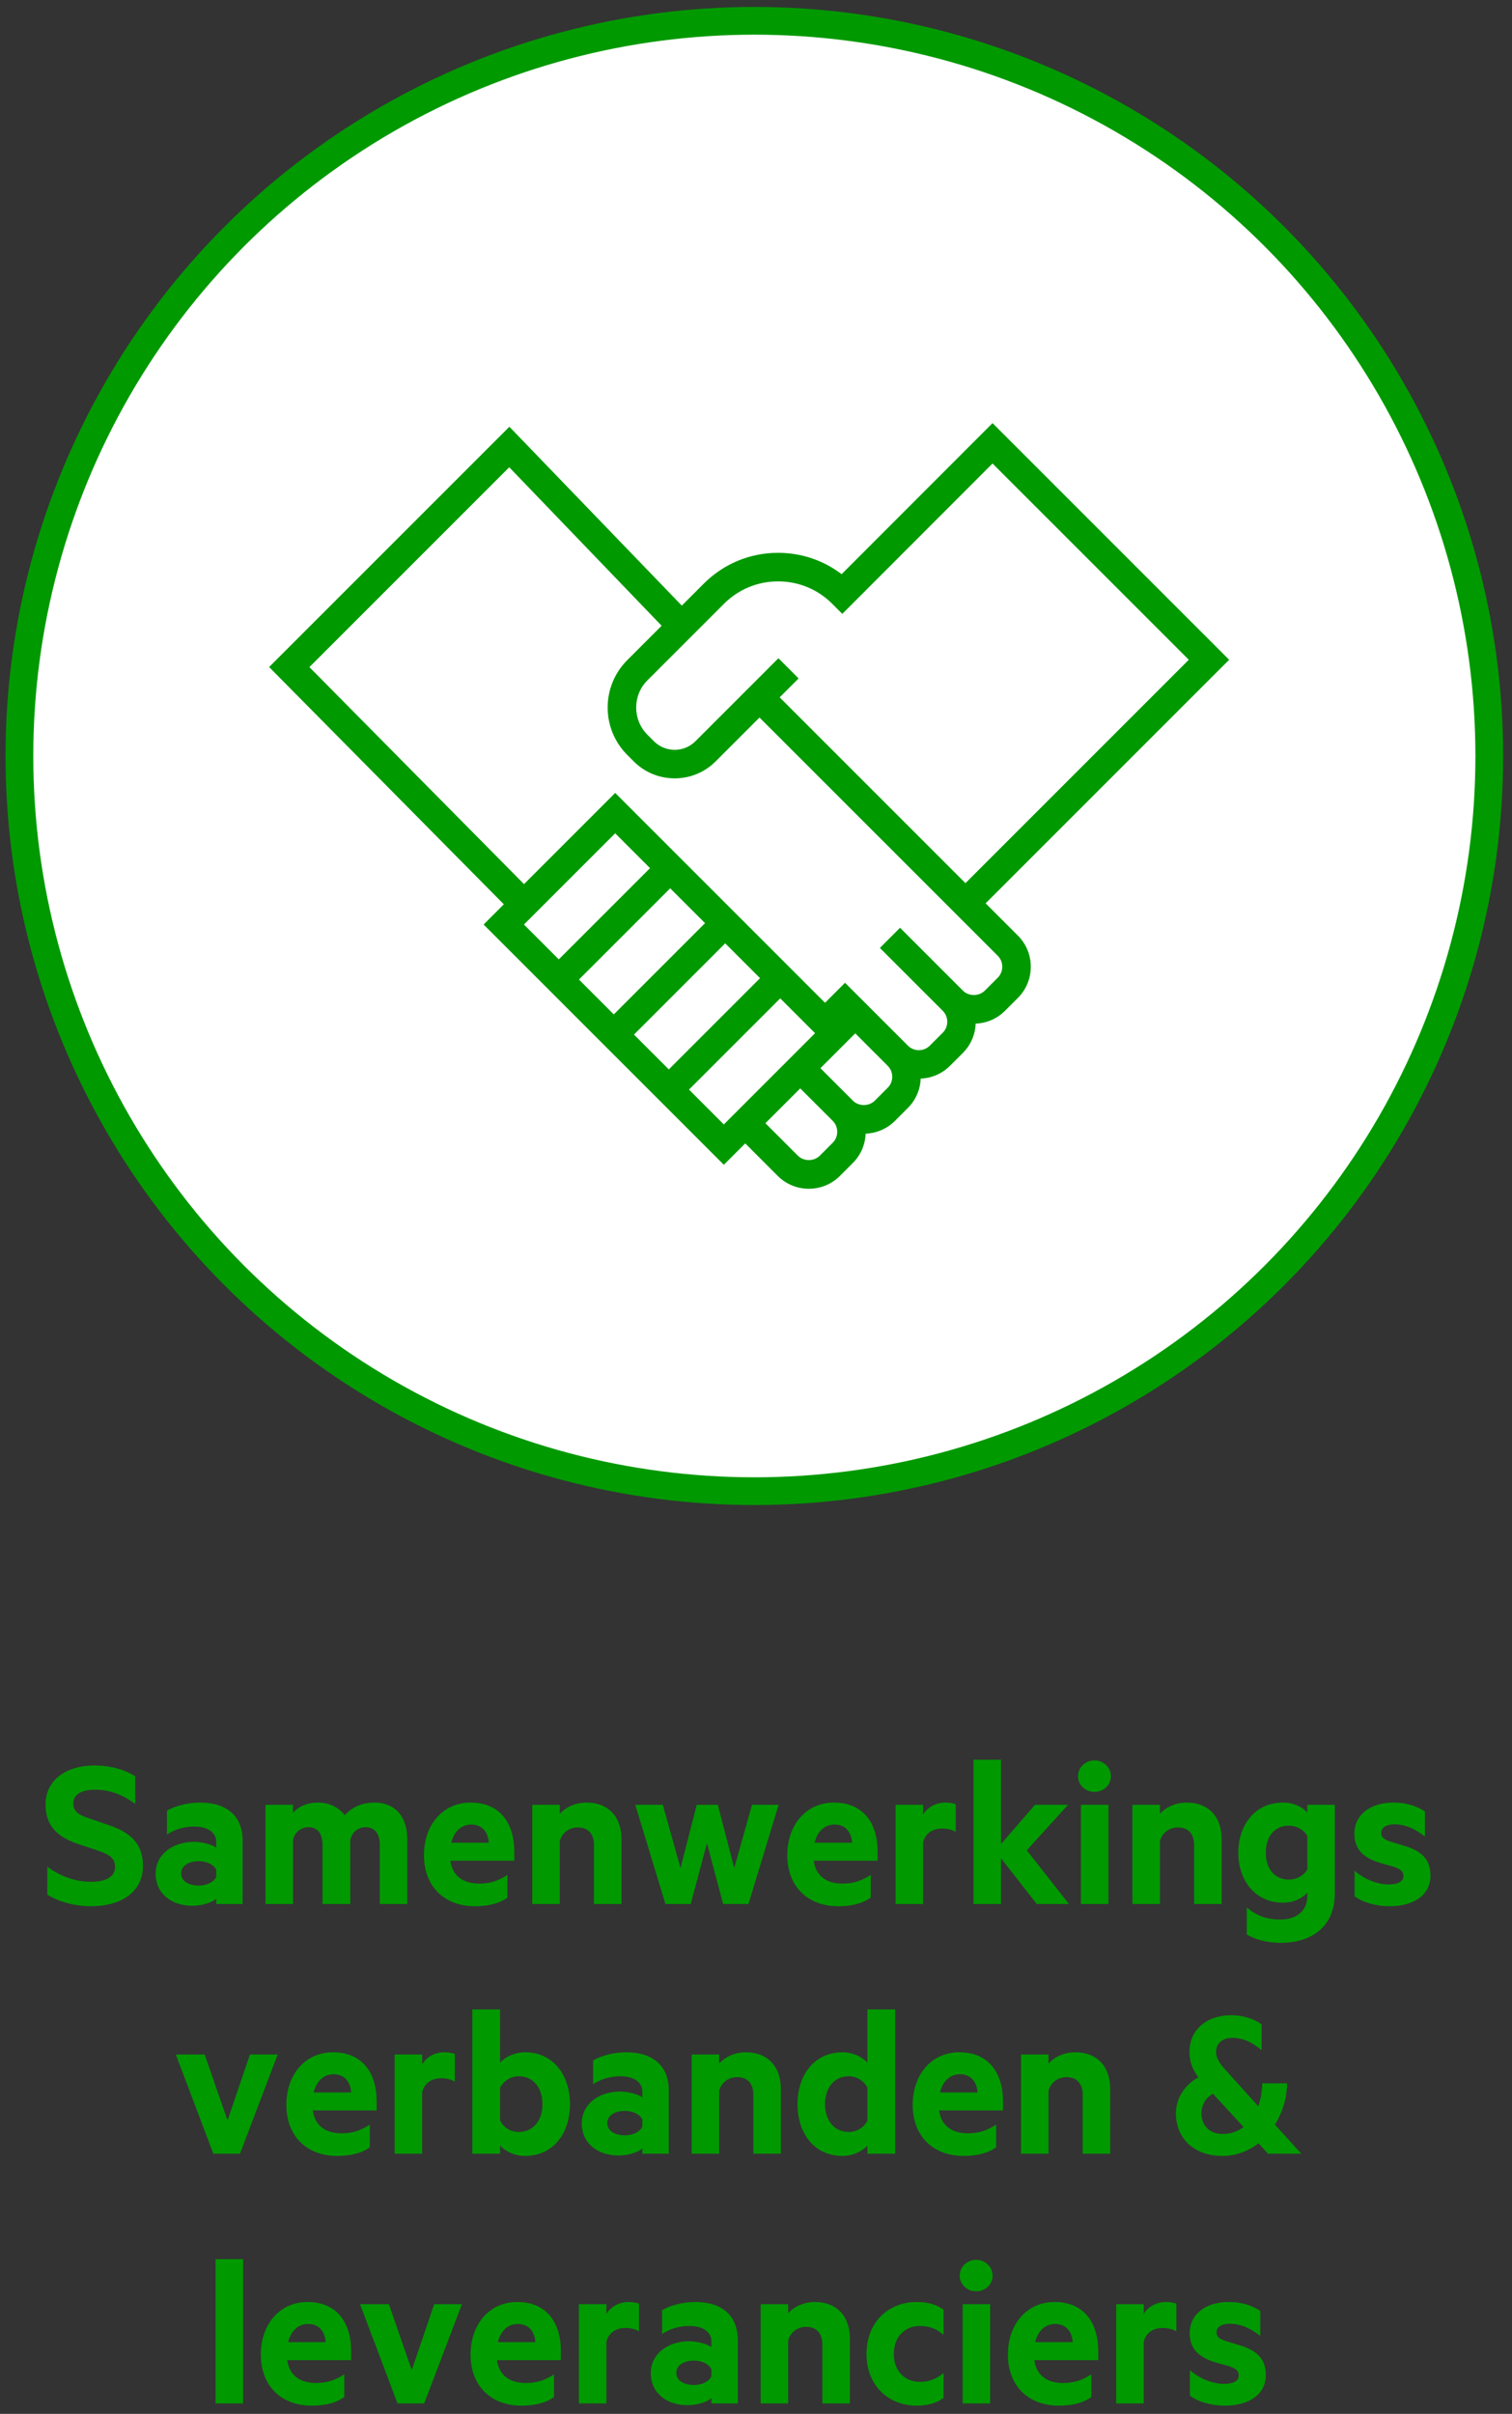
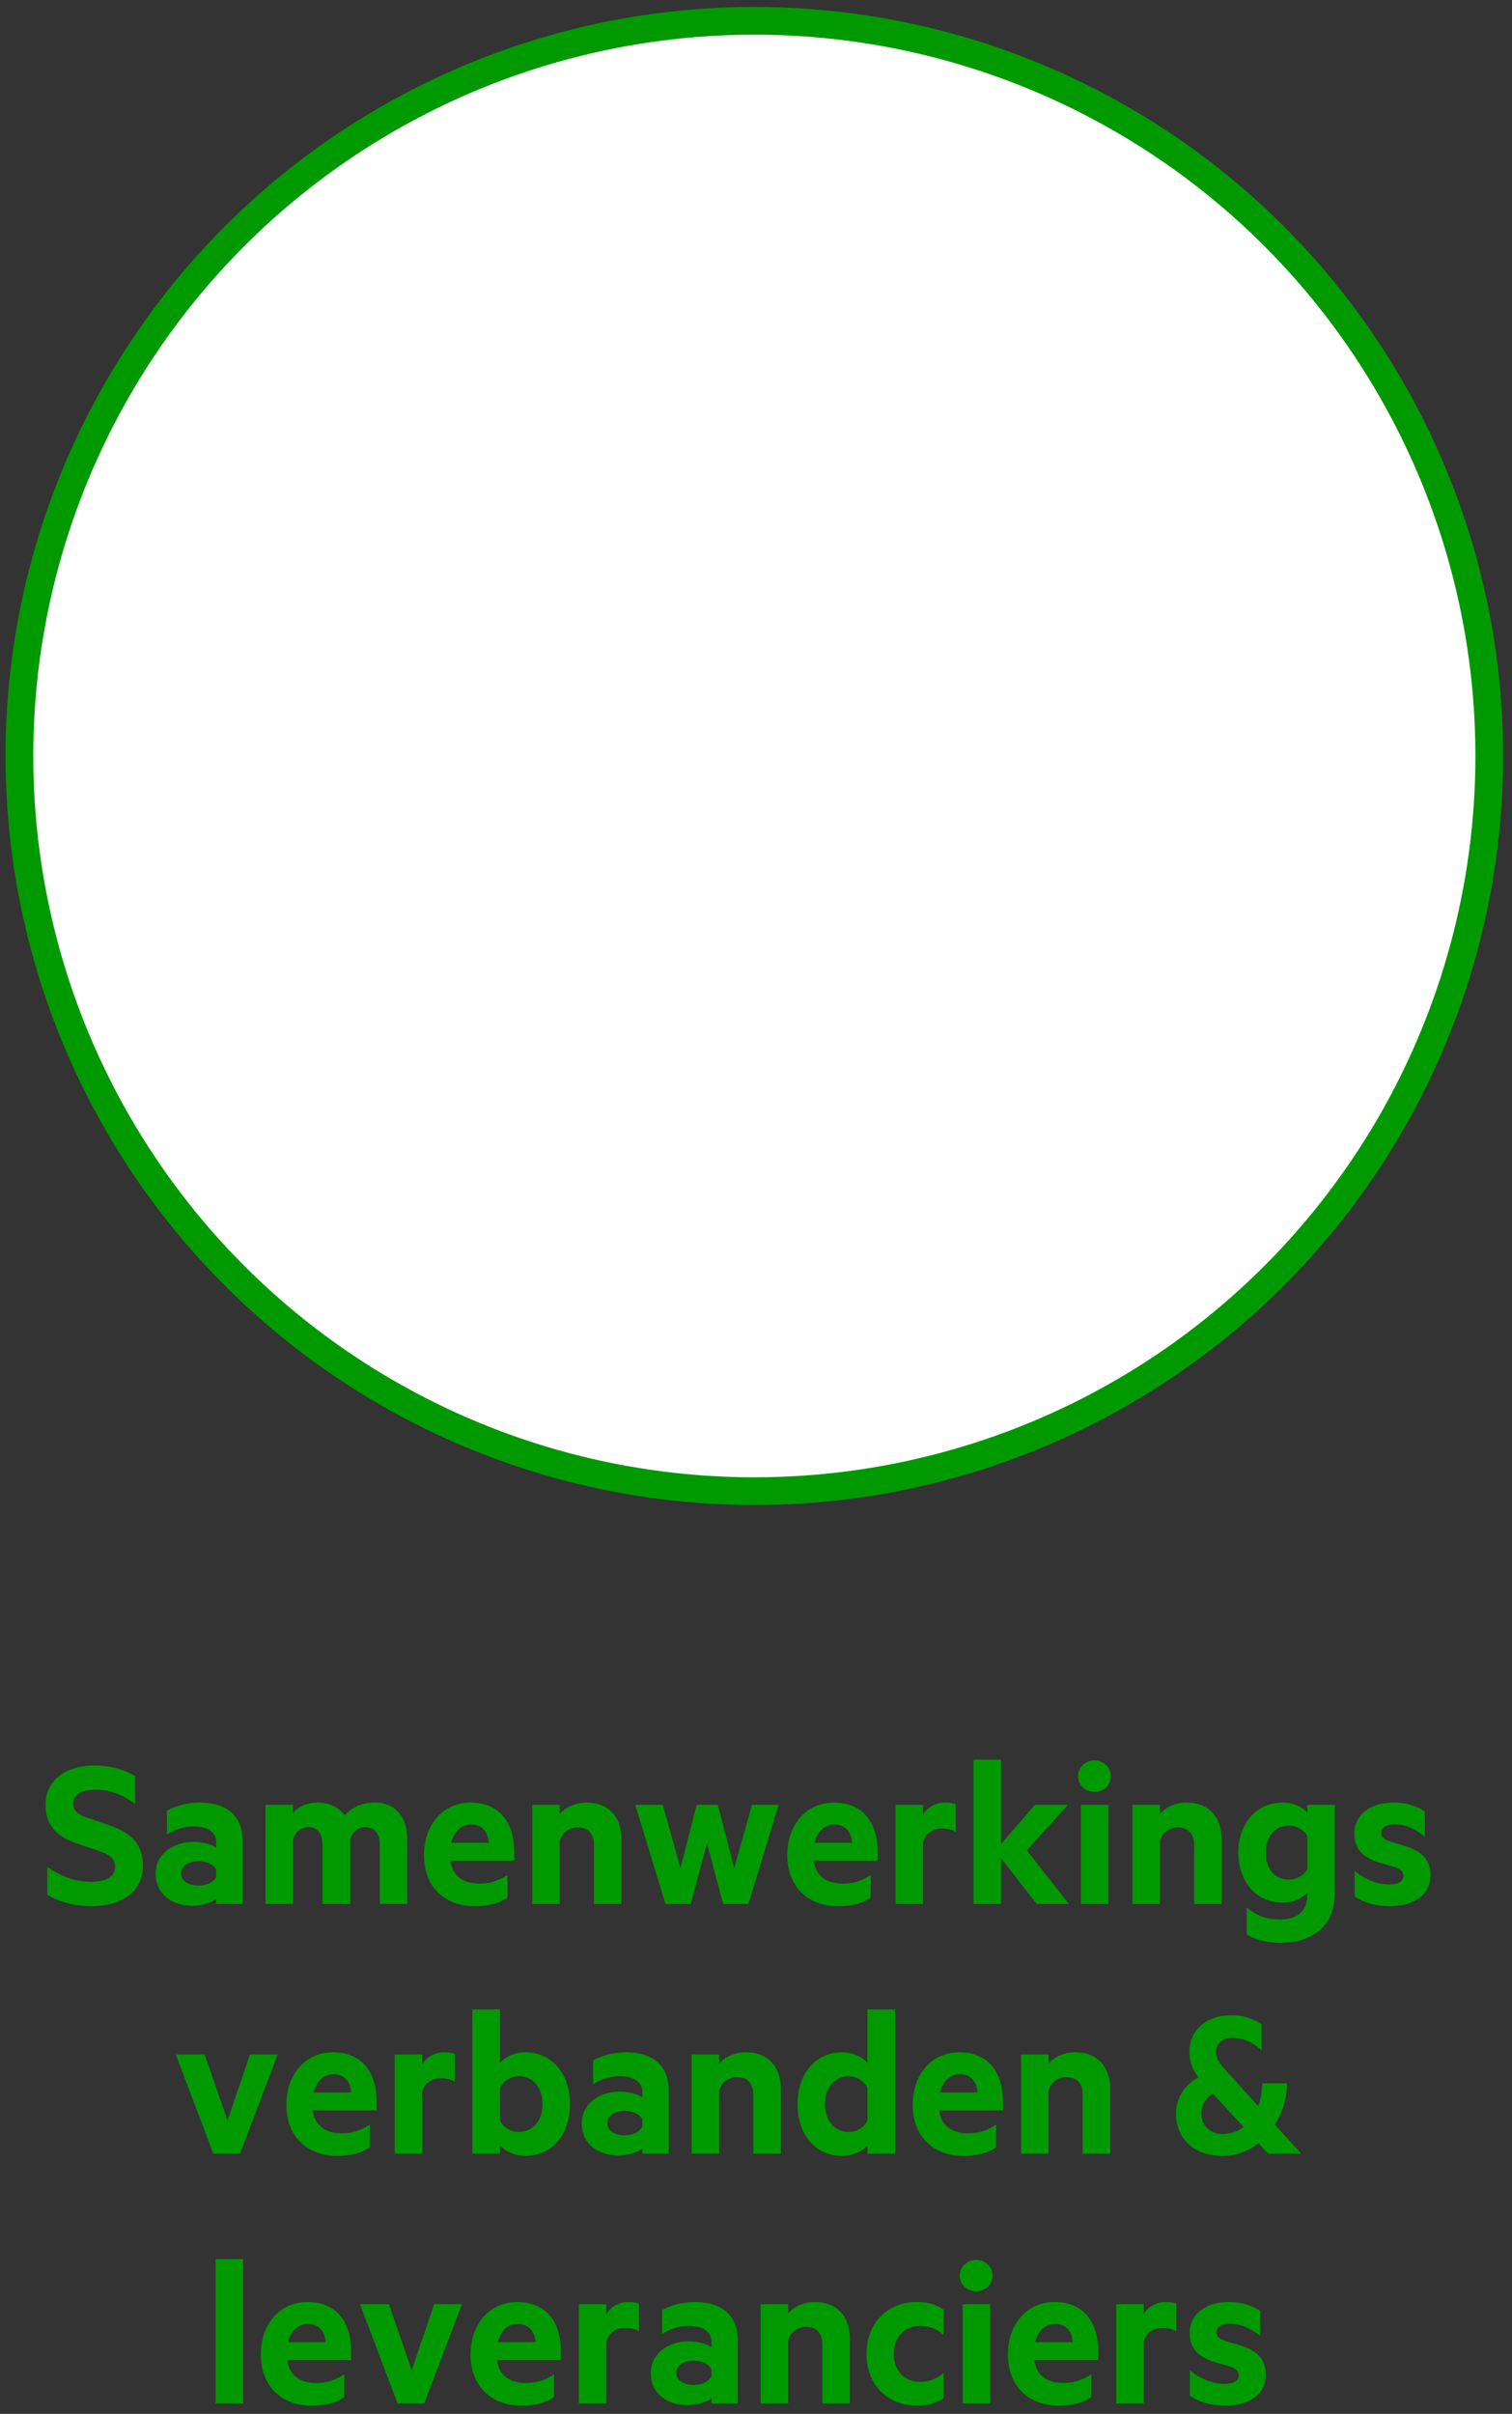
<svg xmlns="http://www.w3.org/2000/svg" width="109px" height="174px" viewBox="0 0 109 174">
  <rect x="0" y="0" width="109" height="174" fill="#333333" stroke="none" />
  <title>WCM_ValuableAssets_NL_2</title>
  <desc>Created with Sketch.</desc>
  <g id="01---Landingspage" stroke="none" stroke-width="1" fill="none" fill-rule="evenodd">
    <g id="02-copy-3" transform="translate(-416, -465)">
      <g id="kapitaal-fill" transform="translate(249, 241.5)">
        <g id="Kapitaal" transform="translate(0, 225)">
          <g id="Stacked-Group">
            <g id="2" transform="translate(166.4, 0)">
              <ellipse id="Oval-Copy-2" stroke="#009900" stroke-width="2" fill="#FFFFFF" fill-rule="nonzero" cx="54.981" cy="52.994" rx="52.981" ry="52.994" />
-               <path d="M72.527,68.976 L71.596,69.907 C71.174,70.329 70.438,70.329 70.015,69.907 L65.484,65.376 L64.03,66.83 L68.561,71.361 C68.997,71.797 68.997,72.506 68.561,72.942 L67.63,73.873 C67.195,74.309 66.485,74.309 66.05,73.873 L61.518,69.342 L60.076,70.784 L58.301,69.009 L54.336,65.043 L53.608,64.316 L52.881,63.589 L48.915,59.623 L44.949,55.657 L38.376,62.23 L22.905,46.587 L37.311,32.181 L48.297,43.607 L45.82,46.083 C43.935,47.968 43.935,51.034 45.82,52.918 L46.285,53.383 C47.074,54.172 48.122,54.606 49.237,54.606 C50.352,54.606 51.401,54.172 52.189,53.383 L55.352,50.221 L72.527,67.395 C72.963,67.831 72.963,68.54 72.527,68.976 L72.527,68.976 Z M64.595,76.908 L63.664,77.839 C63.242,78.261 62.506,78.261 62.084,77.838 L59.744,75.499 L62.255,72.987 L64.595,75.328 C64.806,75.539 64.922,75.819 64.922,76.118 C64.922,76.416 64.806,76.697 64.595,76.908 L64.595,76.908 Z M60.629,80.874 L59.699,81.805 C59.276,82.227 58.54,82.227 58.118,81.805 L55.778,79.465 L58.289,76.954 L60.629,79.293 C61.065,79.729 61.065,80.438 60.629,80.874 L60.629,80.874 Z M50.27,77.041 L53.558,73.752 L56.847,70.464 L59.358,72.975 L52.781,79.553 L50.27,77.041 Z M46.304,73.075 L52.881,66.498 L55.392,69.009 L52.104,72.298 L48.815,75.587 L46.304,73.075 Z M48.915,62.532 L51.427,65.043 L44.849,71.621 L42.338,69.109 L48.915,62.532 Z M38.372,65.143 L44.949,58.566 L47.461,61.078 L40.883,67.655 L38.372,65.143 Z M56.693,40.407 C58.166,40.407 59.552,40.98 60.594,42.022 L61.321,42.75 L72.151,31.91 L86.3,46.058 L70.2,62.159 L56.806,48.766 L58.171,47.402 L56.716,45.948 L50.735,51.929 C50.335,52.329 49.803,52.55 49.237,52.55 C48.671,52.55 48.14,52.329 47.739,51.929 L47.274,51.464 C46.192,50.381 46.192,48.62 47.274,47.538 L47.519,47.293 L47.52,47.294 L52.486,42.328 L52.792,42.022 L52.792,42.022 L52.792,42.022 C53.834,40.98 55.219,40.407 56.693,40.407 L56.693,40.407 Z M71.654,63.614 L89.209,46.058 L72.151,29 L61.272,39.889 C59.961,38.89 58.369,38.349 56.693,38.349 C54.67,38.349 52.768,39.137 51.337,40.568 L50.969,40.936 L49.751,42.154 L37.321,29.261 L20,46.582 L36.921,63.685 L35.463,65.143 L39.429,69.109 L40.156,69.836 L40.883,70.564 L44.849,74.53 L47.361,77.041 L52.781,82.461 L54.324,80.919 L56.663,83.259 C57.263,83.859 58.06,84.189 58.908,84.189 C59.756,84.189 60.553,83.859 61.153,83.259 L62.084,82.328 C62.669,81.743 62.973,80.985 63.006,80.217 C63.804,80.184 64.55,79.862 65.119,79.293 L66.05,78.362 C66.618,77.794 66.94,77.048 66.973,76.249 C67.741,76.217 68.5,75.912 69.085,75.327 L70.015,74.397 C70.6,73.812 70.905,73.053 70.937,72.285 C71.736,72.252 72.482,71.93 73.05,71.362 L73.982,70.431 C75.219,69.193 75.219,67.179 73.982,65.941 L71.654,63.614 Z" id="Fill-1" fill="#009900" />
              <path d="M4.012,135.074 L4.012,133.058 C4.892,133.714 6.012,134.146 7.148,134.146 C8.14,134.146 8.892,133.842 8.892,133.074 C8.892,132.434 8.476,132.194 7.74,131.922 L6.3,131.442 C4.844,130.962 3.884,130.21 3.884,128.578 C3.884,126.754 5.452,125.762 7.372,125.762 C8.572,125.762 9.548,126.05 10.348,126.53 L10.348,128.53 C9.5,127.906 8.572,127.506 7.436,127.506 C6.556,127.506 5.884,127.81 5.884,128.482 C5.884,129.09 6.284,129.33 6.972,129.554 L8.508,130.082 C10.156,130.642 10.908,131.538 10.908,132.994 C10.908,134.93 9.26,135.906 7.18,135.906 C5.868,135.906 4.716,135.522 4.012,135.074 Z M16.188,131.682 L16.188,131.282 C16.188,130.594 15.596,130.162 14.588,130.162 C13.868,130.162 13.196,130.37 12.636,130.738 L12.636,129.026 C13.148,128.706 14.076,128.434 15.02,128.434 C16.988,128.434 18.092,129.442 18.092,131.186 L18.092,135.746 L16.188,135.746 L16.188,135.362 C15.948,135.602 15.244,135.874 14.46,135.874 C13.02,135.874 11.82,135.042 11.82,133.554 C11.82,132.194 13.02,131.266 14.588,131.266 C15.212,131.266 15.9,131.474 16.188,131.682 Z M16.188,133.794 L16.188,133.282 C16.012,132.898 15.484,132.658 14.924,132.658 C14.3,132.658 13.66,132.93 13.66,133.538 C13.66,134.162 14.3,134.418 14.924,134.418 C15.484,134.418 16.012,134.178 16.188,133.794 Z M25.452,129.346 C25.916,128.834 26.604,128.434 27.612,128.434 C29.084,128.434 29.964,129.458 29.964,131.074 L29.964,135.746 L27.98,135.746 L27.98,131.49 C27.98,130.722 27.644,130.21 26.956,130.21 C26.444,130.21 25.98,130.53 25.852,131.138 L25.852,135.746 L23.852,135.746 L23.852,131.49 C23.852,130.722 23.532,130.21 22.844,130.21 C22.332,130.21 21.852,130.53 21.724,131.138 L21.724,135.746 L19.74,135.746 L19.74,128.594 L21.724,128.594 L21.724,129.186 C22.076,128.738 22.732,128.434 23.532,128.434 C24.38,128.434 25.052,128.818 25.452,129.346 Z M37.676,132.626 L33.068,132.626 C33.228,133.794 34.076,134.274 35.132,134.274 C35.916,134.274 36.476,134.098 37.18,133.65 L37.18,135.282 C36.588,135.714 35.788,135.906 34.828,135.906 C32.652,135.906 31.164,134.498 31.164,132.226 C31.164,129.986 32.572,128.434 34.524,128.434 C36.604,128.434 37.676,129.874 37.676,131.986 L37.676,132.626 Z M34.572,130.018 C33.916,130.018 33.356,130.434 33.132,131.33 L35.836,131.33 C35.788,130.562 35.356,130.018 34.572,130.018 Z M38.972,128.594 L40.956,128.594 L40.956,129.25 C41.34,128.802 42.044,128.434 42.876,128.434 C44.492,128.434 45.404,129.49 45.404,131.074 L45.404,135.746 L43.42,135.746 L43.42,131.49 C43.42,130.738 43.036,130.226 42.252,130.226 C41.644,130.226 41.116,130.594 40.956,131.218 L40.956,135.746 L38.972,135.746 L38.972,128.594 Z M53.532,133.154 L54.812,128.594 L56.732,128.594 L54.556,135.746 L52.732,135.746 L51.564,131.362 L50.396,135.746 L48.572,135.746 L46.396,128.594 L48.38,128.594 L49.66,133.154 L50.828,128.594 L52.348,128.594 L53.532,133.154 Z M63.868,132.626 L59.26,132.626 C59.42,133.794 60.268,134.274 61.324,134.274 C62.108,134.274 62.668,134.098 63.372,133.65 L63.372,135.282 C62.78,135.714 61.98,135.906 61.02,135.906 C58.844,135.906 57.356,134.498 57.356,132.226 C57.356,129.986 58.764,128.434 60.716,128.434 C62.796,128.434 63.868,129.874 63.868,131.986 L63.868,132.626 Z M60.764,130.018 C60.108,130.018 59.548,130.434 59.324,131.33 L62.028,131.33 C61.98,130.562 61.548,130.018 60.764,130.018 Z M69.5,128.562 L69.5,130.546 C69.228,130.386 68.876,130.306 68.508,130.306 C67.836,130.306 67.292,130.658 67.148,131.314 L67.148,135.746 L65.164,135.746 L65.164,128.594 L67.148,128.594 L67.148,129.298 C67.452,128.786 68.044,128.434 68.748,128.434 C69.084,128.434 69.388,128.498 69.5,128.562 Z M77.66,135.746 L75.34,135.746 L72.764,132.45 L72.764,135.746 L70.78,135.746 L70.78,125.346 L72.764,125.346 L72.764,131.426 L75.212,128.594 L77.596,128.594 L74.62,131.874 L77.66,135.746 Z M80.508,135.746 L78.524,135.746 L78.524,128.594 L80.508,128.594 L80.508,135.746 Z M80.684,126.53 C80.684,127.202 80.124,127.666 79.5,127.666 C78.876,127.666 78.316,127.202 78.316,126.53 C78.316,125.874 78.876,125.394 79.5,125.394 C80.124,125.394 80.684,125.874 80.684,126.53 Z M82.236,128.594 L84.22,128.594 L84.22,129.25 C84.604,128.802 85.308,128.434 86.14,128.434 C87.756,128.434 88.668,129.49 88.668,131.074 L88.668,135.746 L86.684,135.746 L86.684,131.49 C86.684,130.738 86.3,130.226 85.516,130.226 C84.908,130.226 84.38,130.594 84.22,131.218 L84.22,135.746 L82.236,135.746 L82.236,128.594 Z M94.844,135.154 L94.844,134.93 C94.524,135.298 93.9,135.65 93.1,135.65 C91.036,135.65 89.868,133.986 89.868,132.05 C89.868,130.098 91.036,128.434 93.1,128.434 C93.9,128.434 94.524,128.786 94.844,129.154 L94.844,128.594 L96.828,128.594 L96.828,134.962 C96.828,137.586 94.892,138.546 92.94,138.546 C91.964,138.546 91.052,138.306 90.476,137.938 L90.476,135.986 C91.212,136.626 91.98,136.866 92.908,136.866 C93.98,136.866 94.844,136.322 94.844,135.154 Z M94.844,133.25 L94.844,130.834 C94.62,130.434 94.108,130.098 93.516,130.098 C92.46,130.098 91.852,130.914 91.852,132.05 C91.852,133.17 92.46,133.986 93.516,133.986 C94.108,133.986 94.62,133.666 94.844,133.25 Z M98.252,135.186 L98.252,133.346 C98.94,133.97 99.932,134.338 100.716,134.338 C101.308,134.338 101.772,134.162 101.772,133.73 C101.772,133.33 101.452,133.186 100.956,133.026 L100.268,132.834 C99.02,132.498 98.236,131.906 98.236,130.674 C98.236,129.282 99.436,128.434 101.036,128.434 C101.948,128.434 102.684,128.658 103.324,129.074 L103.324,130.882 C102.684,130.37 101.948,130.002 101.132,130.002 C100.588,130.002 100.172,130.21 100.172,130.61 C100.172,130.994 100.444,131.122 100.94,131.282 L101.74,131.522 C103.1,131.906 103.724,132.546 103.724,133.698 C103.724,135.138 102.46,135.906 100.78,135.906 C99.836,135.906 98.86,135.65 98.252,135.186 Z M15.98,153.746 L13.276,146.594 L15.356,146.594 L17.004,151.346 L18.62,146.594 L20.62,146.594 L17.9,153.746 L15.98,153.746 Z M27.756,150.626 L23.148,150.626 C23.308,151.794 24.156,152.274 25.212,152.274 C25.996,152.274 26.556,152.098 27.26,151.65 L27.26,153.282 C26.668,153.714 25.868,153.906 24.908,153.906 C22.732,153.906 21.244,152.498 21.244,150.226 C21.244,147.986 22.652,146.434 24.604,146.434 C26.684,146.434 27.756,147.874 27.756,149.986 L27.756,150.626 Z M24.652,148.018 C23.996,148.018 23.436,148.434 23.212,149.33 L25.916,149.33 C25.868,148.562 25.436,148.018 24.652,148.018 Z M33.388,146.562 L33.388,148.546 C33.116,148.386 32.764,148.306 32.396,148.306 C31.724,148.306 31.18,148.658 31.036,149.314 L31.036,153.746 L29.052,153.746 L29.052,146.594 L31.036,146.594 L31.036,147.298 C31.34,146.786 31.932,146.434 32.636,146.434 C32.972,146.434 33.276,146.498 33.388,146.562 Z M36.652,153.746 L34.652,153.746 L34.652,143.346 L36.652,143.346 L36.652,147.186 C36.972,146.802 37.676,146.434 38.444,146.434 C40.524,146.434 41.692,148.13 41.692,150.178 C41.692,152.226 40.524,153.906 38.444,153.906 C37.676,153.906 36.972,153.538 36.652,153.154 L36.652,153.746 Z M36.652,148.994 L36.652,151.346 C36.876,151.842 37.404,152.178 37.996,152.178 C39.068,152.178 39.708,151.314 39.708,150.178 C39.708,149.026 39.068,148.162 37.996,148.162 C37.42,148.162 36.876,148.514 36.652,148.994 Z M46.908,149.682 L46.908,149.282 C46.908,148.594 46.316,148.162 45.308,148.162 C44.588,148.162 43.916,148.37 43.356,148.738 L43.356,147.026 C43.868,146.706 44.796,146.434 45.74,146.434 C47.708,146.434 48.812,147.442 48.812,149.186 L48.812,153.746 L46.908,153.746 L46.908,153.362 C46.668,153.602 45.964,153.874 45.18,153.874 C43.74,153.874 42.54,153.042 42.54,151.554 C42.54,150.194 43.74,149.266 45.308,149.266 C45.932,149.266 46.62,149.474 46.908,149.682 Z M46.908,151.794 L46.908,151.282 C46.732,150.898 46.204,150.658 45.644,150.658 C45.02,150.658 44.38,150.93 44.38,151.538 C44.38,152.162 45.02,152.418 45.644,152.418 C46.204,152.418 46.732,152.178 46.908,151.794 Z M50.46,146.594 L52.444,146.594 L52.444,147.25 C52.828,146.802 53.532,146.434 54.364,146.434 C55.98,146.434 56.892,147.49 56.892,149.074 L56.892,153.746 L54.908,153.746 L54.908,149.49 C54.908,148.738 54.524,148.226 53.74,148.226 C53.132,148.226 52.604,148.594 52.444,149.218 L52.444,153.746 L50.46,153.746 L50.46,146.594 Z M63.132,153.746 L63.132,153.154 C62.812,153.538 62.108,153.906 61.34,153.906 C59.26,153.906 58.092,152.226 58.092,150.178 C58.092,148.13 59.26,146.434 61.34,146.434 C62.108,146.434 62.812,146.802 63.132,147.186 L63.132,143.346 L65.132,143.346 L65.132,153.746 L63.132,153.746 Z M63.132,151.346 L63.132,148.994 C62.908,148.514 62.364,148.162 61.788,148.162 C60.716,148.162 60.076,149.026 60.076,150.178 C60.076,151.314 60.716,152.178 61.788,152.178 C62.38,152.178 62.908,151.842 63.132,151.346 Z M72.908,150.626 L68.3,150.626 C68.46,151.794 69.308,152.274 70.364,152.274 C71.148,152.274 71.708,152.098 72.412,151.65 L72.412,153.282 C71.82,153.714 71.02,153.906 70.06,153.906 C67.884,153.906 66.396,152.498 66.396,150.226 C66.396,147.986 67.804,146.434 69.756,146.434 C71.836,146.434 72.908,147.874 72.908,149.986 L72.908,150.626 Z M69.804,148.018 C69.148,148.018 68.588,148.434 68.364,149.33 L71.068,149.33 C71.02,148.562 70.588,148.018 69.804,148.018 Z M74.204,146.594 L76.188,146.594 L76.188,147.25 C76.572,146.802 77.276,146.434 78.108,146.434 C79.724,146.434 80.636,147.49 80.636,149.074 L80.636,153.746 L78.652,153.746 L78.652,149.49 C78.652,148.738 78.268,148.226 77.484,148.226 C76.876,148.226 76.348,148.594 76.188,149.218 L76.188,153.746 L74.204,153.746 L74.204,146.594 Z M89.436,145.394 C88.764,145.394 88.268,145.762 88.268,146.402 C88.268,146.962 88.668,147.394 89.084,147.858 L91.308,150.322 C91.484,149.842 91.58,149.282 91.596,148.674 L93.388,148.674 C93.372,149.746 93.052,150.786 92.508,151.65 L94.412,153.746 L92.012,153.746 L91.324,152.994 C90.588,153.57 89.692,153.906 88.716,153.906 C86.716,153.906 85.372,152.674 85.372,150.834 C85.372,149.714 86.044,148.754 86.988,148.242 C86.572,147.666 86.348,147.138 86.348,146.418 C86.348,144.786 87.612,143.762 89.356,143.762 C90.204,143.762 90.988,144.018 91.548,144.418 L91.548,146.29 C90.972,145.778 90.252,145.394 89.436,145.394 Z M88.732,152.322 C89.308,152.322 89.82,152.146 90.252,151.826 L88.044,149.426 C87.548,149.682 87.212,150.21 87.212,150.834 C87.212,151.698 87.788,152.322 88.732,152.322 Z M18.124,171.746 L16.14,171.746 L16.14,161.346 L18.124,161.346 L18.124,171.746 Z M25.916,168.626 L21.308,168.626 C21.468,169.794 22.316,170.274 23.372,170.274 C24.156,170.274 24.716,170.098 25.42,169.65 L25.42,171.282 C24.828,171.714 24.028,171.906 23.068,171.906 C20.892,171.906 19.404,170.498 19.404,168.226 C19.404,165.986 20.812,164.434 22.764,164.434 C24.844,164.434 25.916,165.874 25.916,167.986 L25.916,168.626 Z M22.812,166.018 C22.156,166.018 21.596,166.434 21.372,167.33 L24.076,167.33 C24.028,166.562 23.596,166.018 22.812,166.018 Z M29.26,171.746 L26.556,164.594 L28.636,164.594 L30.284,169.346 L31.9,164.594 L33.9,164.594 L31.18,171.746 L29.26,171.746 Z M41.036,168.626 L36.428,168.626 C36.588,169.794 37.436,170.274 38.492,170.274 C39.276,170.274 39.836,170.098 40.54,169.65 L40.54,171.282 C39.948,171.714 39.148,171.906 38.188,171.906 C36.012,171.906 34.524,170.498 34.524,168.226 C34.524,165.986 35.932,164.434 37.884,164.434 C39.964,164.434 41.036,165.874 41.036,167.986 L41.036,168.626 Z M37.932,166.018 C37.276,166.018 36.716,166.434 36.492,167.33 L39.196,167.33 C39.148,166.562 38.716,166.018 37.932,166.018 Z M46.668,164.562 L46.668,166.546 C46.396,166.386 46.044,166.306 45.676,166.306 C45.004,166.306 44.46,166.658 44.316,167.314 L44.316,171.746 L42.332,171.746 L42.332,164.594 L44.316,164.594 L44.316,165.298 C44.62,164.786 45.212,164.434 45.916,164.434 C46.252,164.434 46.556,164.498 46.668,164.562 Z M51.884,167.682 L51.884,167.282 C51.884,166.594 51.292,166.162 50.284,166.162 C49.564,166.162 48.892,166.37 48.332,166.738 L48.332,165.026 C48.844,164.706 49.772,164.434 50.716,164.434 C52.684,164.434 53.788,165.442 53.788,167.186 L53.788,171.746 L51.884,171.746 L51.884,171.362 C51.644,171.602 50.94,171.874 50.156,171.874 C48.716,171.874 47.516,171.042 47.516,169.554 C47.516,168.194 48.716,167.266 50.284,167.266 C50.908,167.266 51.596,167.474 51.884,167.682 Z M51.884,169.794 L51.884,169.282 C51.708,168.898 51.18,168.658 50.62,168.658 C49.996,168.658 49.356,168.93 49.356,169.538 C49.356,170.162 49.996,170.418 50.62,170.418 C51.18,170.418 51.708,170.178 51.884,169.794 Z M55.436,164.594 L57.42,164.594 L57.42,165.25 C57.804,164.802 58.508,164.434 59.34,164.434 C60.956,164.434 61.868,165.49 61.868,167.074 L61.868,171.746 L59.884,171.746 L59.884,167.49 C59.884,166.738 59.5,166.226 58.716,166.226 C58.108,166.226 57.58,166.594 57.42,167.218 L57.42,171.746 L55.436,171.746 L55.436,164.594 Z M63.068,168.178 C63.068,165.874 64.652,164.434 66.684,164.434 C67.404,164.434 68.108,164.594 68.62,164.994 L68.62,166.802 C68.14,166.37 67.564,166.162 66.924,166.162 C65.868,166.162 65.036,166.898 65.036,168.178 C65.036,169.442 65.868,170.194 66.924,170.194 C67.564,170.194 68.14,169.97 68.62,169.554 L68.62,171.346 C68.108,171.746 67.404,171.906 66.684,171.906 C64.652,171.906 63.068,170.466 63.068,168.178 Z M71.98,171.746 L69.996,171.746 L69.996,164.594 L71.98,164.594 L71.98,171.746 Z M72.156,162.53 C72.156,163.202 71.596,163.666 70.972,163.666 C70.348,163.666 69.788,163.202 69.788,162.53 C69.788,161.874 70.348,161.394 70.972,161.394 C71.596,161.394 72.156,161.874 72.156,162.53 Z M79.772,168.626 L75.164,168.626 C75.324,169.794 76.172,170.274 77.228,170.274 C78.012,170.274 78.572,170.098 79.276,169.65 L79.276,171.282 C78.684,171.714 77.884,171.906 76.924,171.906 C74.748,171.906 73.26,170.498 73.26,168.226 C73.26,165.986 74.668,164.434 76.62,164.434 C78.7,164.434 79.772,165.874 79.772,167.986 L79.772,168.626 Z M76.668,166.018 C76.012,166.018 75.452,166.434 75.228,167.33 L77.932,167.33 C77.884,166.562 77.452,166.018 76.668,166.018 Z M85.404,164.562 L85.404,166.546 C85.132,166.386 84.78,166.306 84.412,166.306 C83.74,166.306 83.196,166.658 83.052,167.314 L83.052,171.746 L81.068,171.746 L81.068,164.594 L83.052,164.594 L83.052,165.298 C83.356,164.786 83.948,164.434 84.652,164.434 C84.988,164.434 85.292,164.498 85.404,164.562 Z M86.38,171.186 L86.38,169.346 C87.068,169.97 88.06,170.338 88.844,170.338 C89.436,170.338 89.9,170.162 89.9,169.73 C89.9,169.33 89.58,169.186 89.084,169.026 L88.396,168.834 C87.148,168.498 86.364,167.906 86.364,166.674 C86.364,165.282 87.564,164.434 89.164,164.434 C90.076,164.434 90.812,164.658 91.452,165.074 L91.452,166.882 C90.812,166.37 90.076,166.002 89.26,166.002 C88.716,166.002 88.3,166.21 88.3,166.61 C88.3,166.994 88.572,167.122 89.068,167.282 L89.868,167.522 C91.228,167.906 91.852,168.546 91.852,169.698 C91.852,171.138 90.588,171.906 88.908,171.906 C87.964,171.906 86.988,171.65 86.38,171.186 Z" id="Samenwerkingsverbanden&amp;leveranciers" fill="#009900" fill-rule="nonzero" />
            </g>
          </g>
        </g>
      </g>
    </g>
  </g>
</svg>